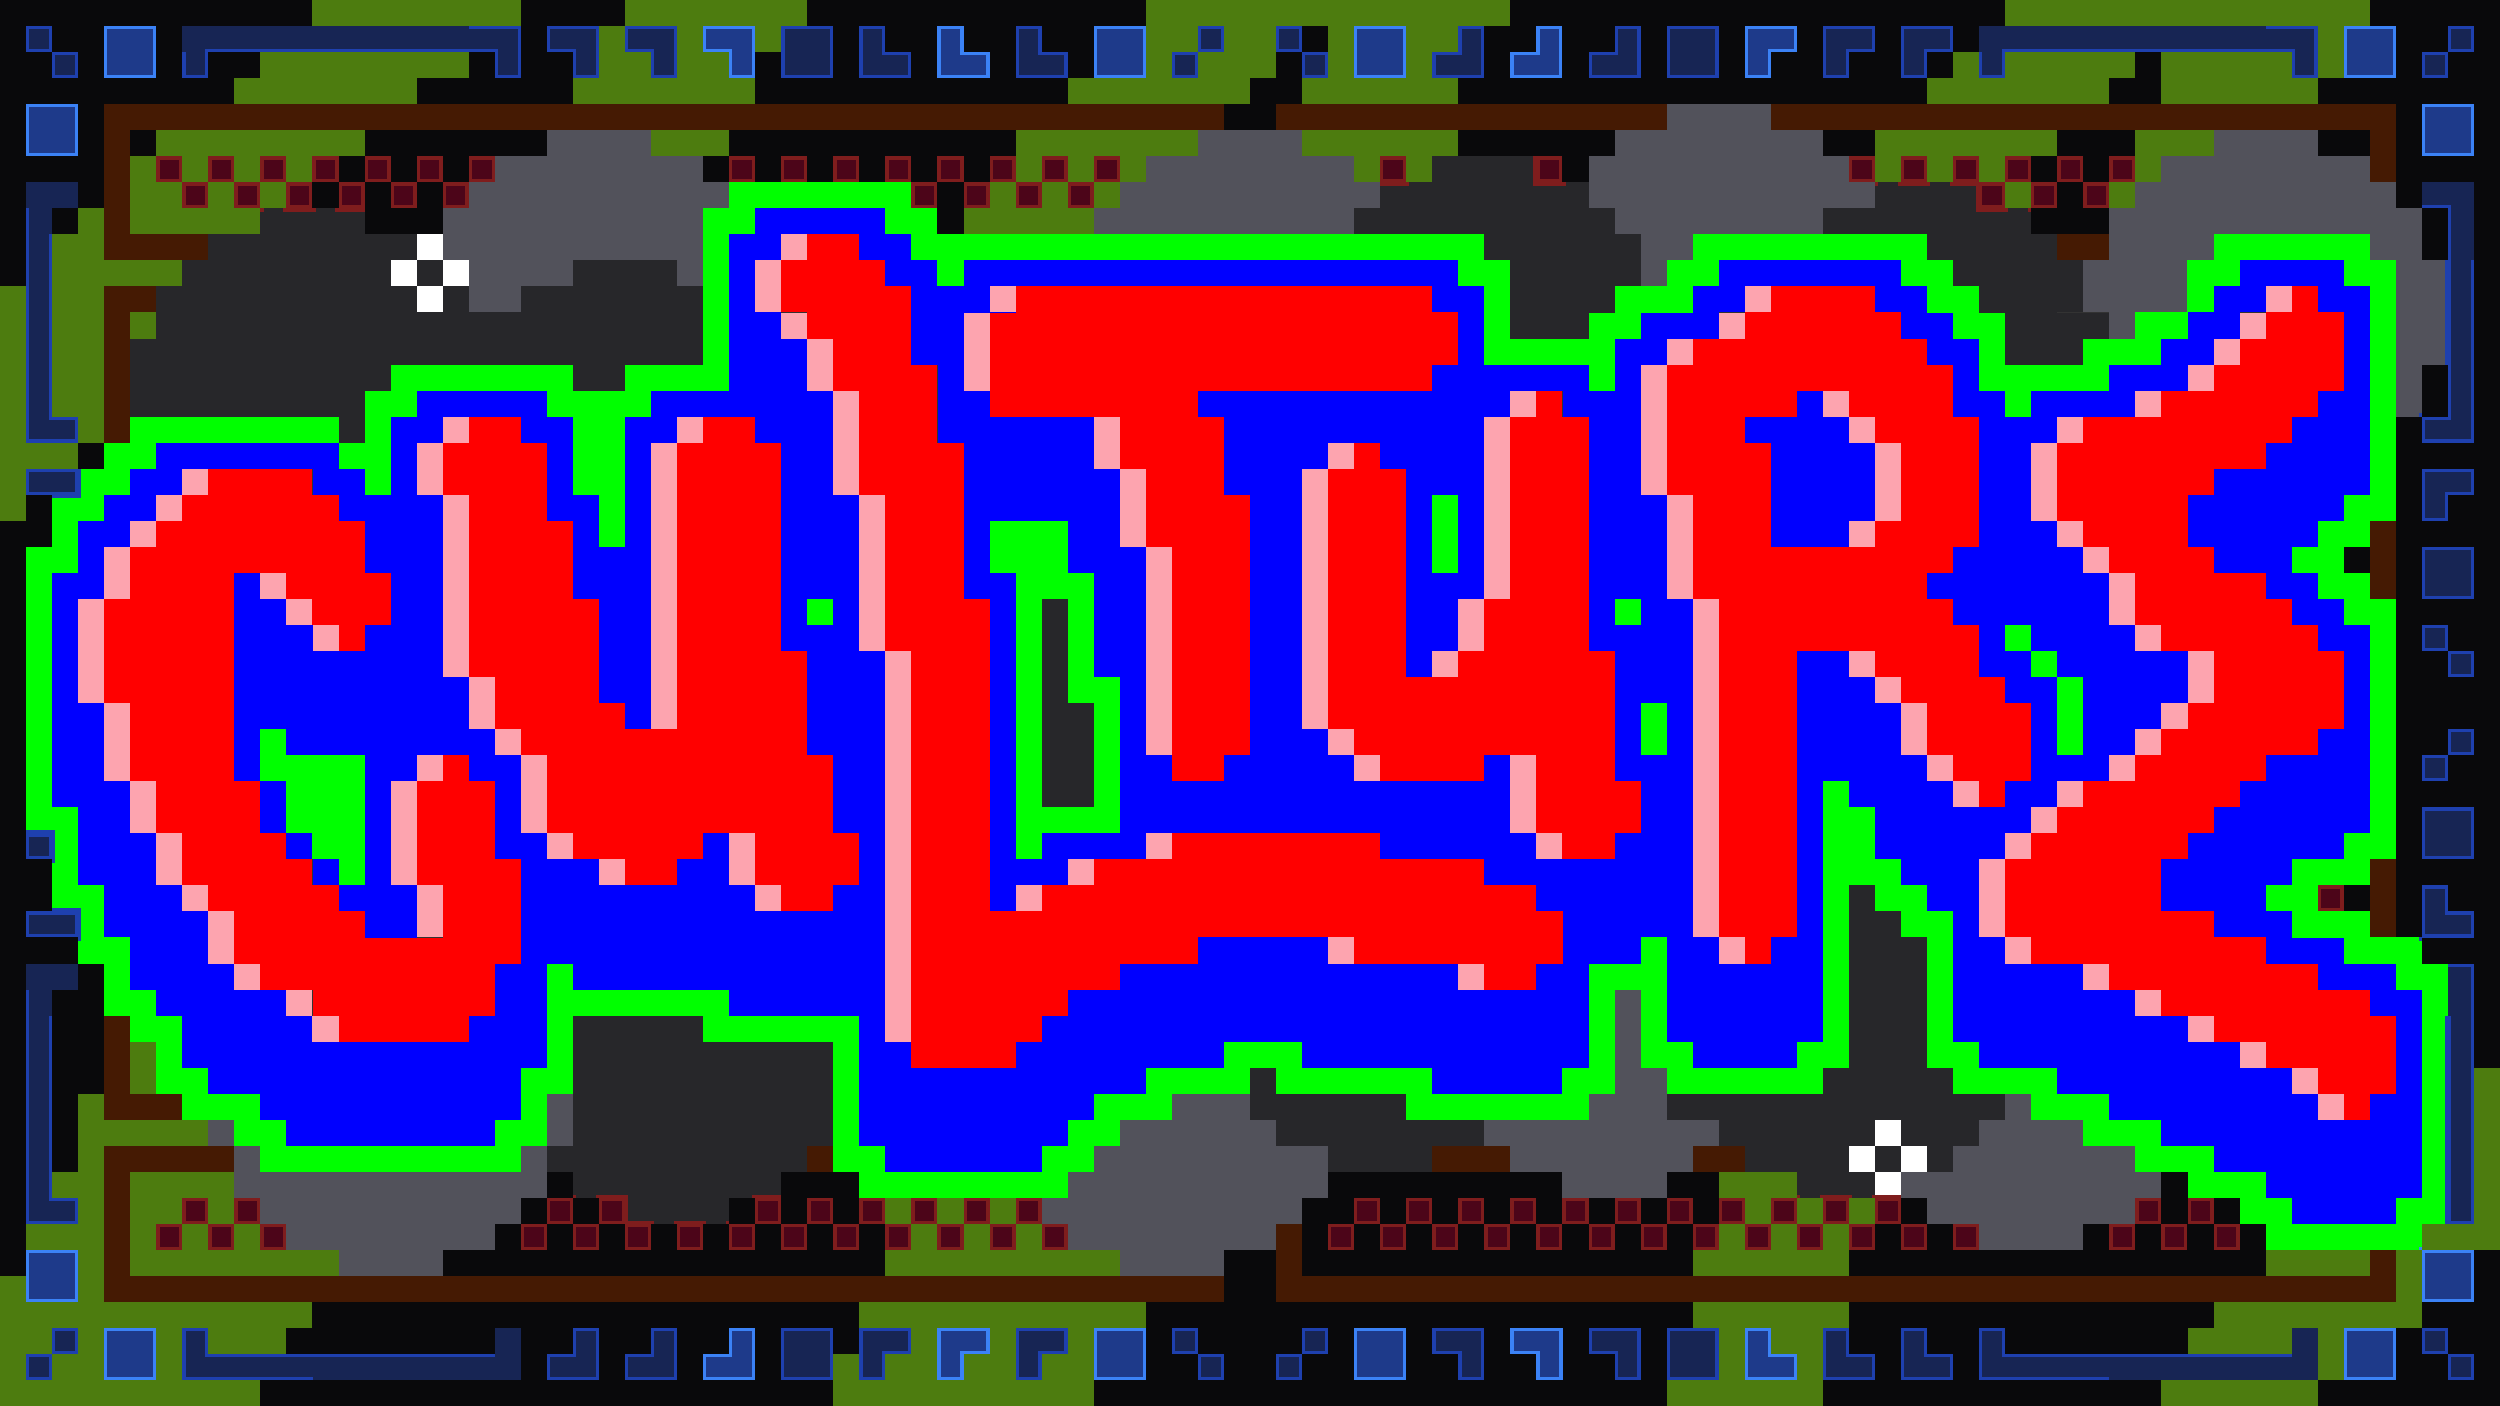
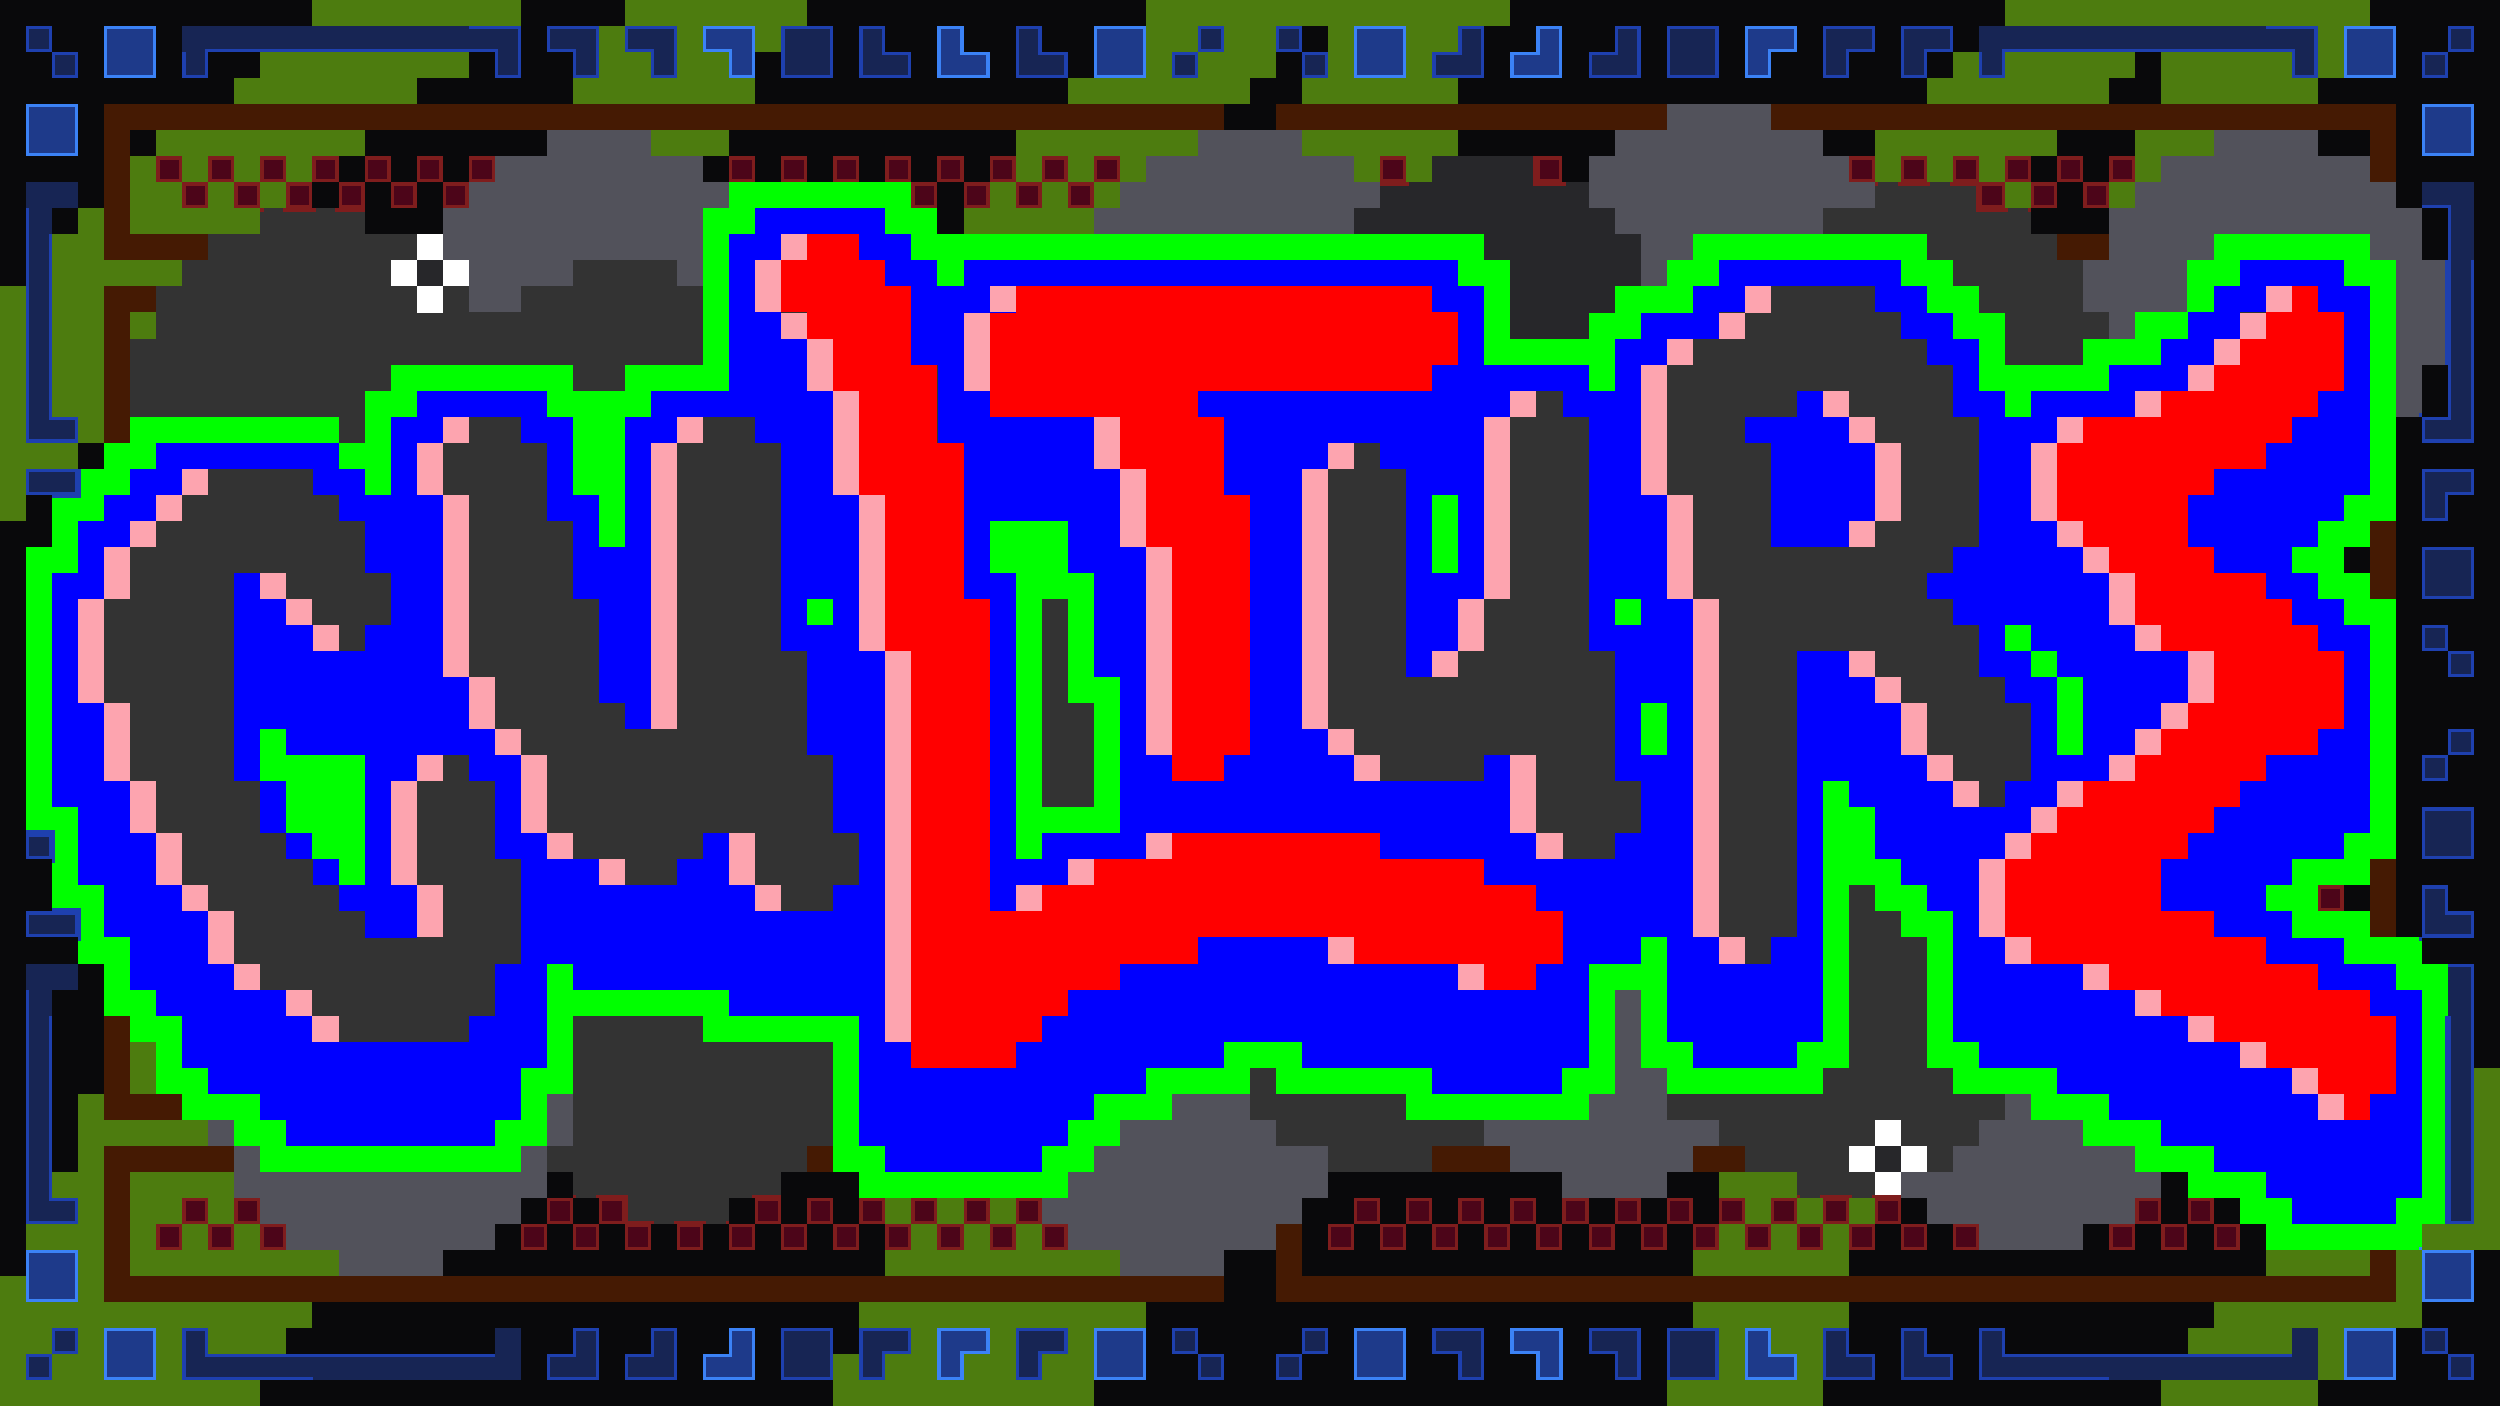
<svg xmlns="http://www.w3.org/2000/svg" id="Layer_1" version="1.1" viewBox="0 0 96 54" style="background-color:#000">
  <rect x="0" y="0" width="96" height="54" fill="#333333" stroke="none" />
  <defs>
    <style>@keyframes keyboardSurferGreenStrobe{0%,to{fill:red}33%{fill:#0f0}66%{fill:#00f}}@keyframes keyboardSurferBlueStrobe{0%,to{fill:#1e3a8a}25%{fill:#2563eb}50%{fill:#3b82f6}75%{fill:#60a5fa}}@keyframes keyboardSurferWhiteStrobe{0%,to{fill:#fff}25%{fill:#f8fafc}50%{fill:#f1f5f9}75%{fill:#e2e8f0}}@keyframes keyboardSurferGreyStrobe{0%,to{fill:#52525b}25%{fill:#4d4d4e}50%{fill:#363637}75%{fill:#525255}}@keyframes keyboardSurferRedStrobe{0%,to{fill:red}25%{fill:#dc2626}50%{fill:#ef4444}75%{fill:#f87171}}@keyframes keyboardSurferDarkRedStrobe{0%,to{fill:#4c0519}25%{fill:#7f1d1d}50%{fill:#991b1b}75%{fill:#b91c1c}}@keyframes keyboardSurferDarkBlueStrobe{0%,to{fill:#172554}25%{fill:#1e40af}50%{fill:#2563eb}75%{fill:#3b82f6}}@keyframes keyboardSurferBrownStrobe{0%,to{fill:#451a03}25%{fill:#78350f}50%{fill:#92400e}75%{fill:#b45309}}@keyframes keyboardSurferRGBStrobe{0%,to{fill:red}33%{fill:#0f0}66%{fill:#00f}}@keyframes keyboardSurferDarkGreyFade{0%,to{fill:#27272a}50%{fill:#0a0888}}@keyframes keyboardSurferDarkBlueFade{0%,to{fill:#172554}50%{fill:#1e40af}}@keyframes keyboardSurferDarkRedFade{0%,to{fill:#4c0519}50%{fill:#7f1d1d}}@keyframes circuitTrace{0%{stroke-dashoffset:60}to{stroke-dashoffset:0}}@keyframes keyboardSurferGlow{0%{filter:hue-rotate(0deg) brightness(1) saturate(1)}25%{filter:hue-rotate(90deg) brightness(1.1) saturate(1.2)}50%{filter:hue-rotate(180deg) brightness(1) saturate(1)}75%{filter:hue-rotate(270deg) brightness(1.1) saturate(1.2)}to{filter:hue-rotate(360deg) brightness(1) saturate(1)}}@keyframes keyboardSurferWhiteBlackGlitch{0%,to{fill:#fff}50%{fill:#000}}.st0{fill:none}.st2{fill:#4d7c0f;animation:keyboardSurferGreenStrobe .08s steps(1,end) infinite}.st3{fill:#09090b}.st4{fill:#0f0;animation:keyboardSurferRGBStrobe .08s steps(1,end) infinite}.st5{fill:#00f}.st6{fill:#fff;animation:keyboardSurferWhiteBlackGlitch .08s steps(1,end) infinite}.st9{fill:red}.st11{fill:#27272a;animation:keyboardSurferDarkGreyFade 4s linear infinite,circuitTrace 4s linear infinite}</style>
  </defs>
  <g id="Layer_11" data-name="Layer_1" shape-rendering="crispEdges" style="animation:keyboardSurferGlow 8s linear infinite">
    <path class="st6" d="M16 9h1v1h-1zm-1 1h1v1h-1zm2 0h1v1h-1zm-1 1h1v1h-1z" />
    <path d="M30 9h1v1h-1zm-1 1h1v2h-1zm9 1h1v1h-1zm29 0h1v1h-1zm20 0h1v1h-1zm-57 1h1v1h-1zm7 0h1v3h-1zm29 0h1v1h-1zm20 0h1v1h-1zm-55 1h1v2h-1zm33 0h1v1h-1zm21 0h1v1h-1zm-22 1h1v5h-1zm21 0h1v1h-1zm-52 1h1v4h-1zm26 0h1v1h-1zm12 0h1v1h-1zm12 0h1v1h-1zm-65 1h1v1h-1zm9 0h1v1h-1zm16 0h1v2h-1zm15 0h1v7h-1zm14 0h1v1h-1zm8 0h1v1h-1zm-63 1h1v2h-1zm9 0h1v11h-1zm26 0h1v1h-1zm21 0h1v3h-1zm6 0h1v3h-1zM7 18h1v1H7zm36 0h1v3h-1zm7 0h1v10h-1zM6 19h1v1H6zm11 0h1v7h-1zm16 0h1v6h-1zm31 0h1v4h-1zM5 20h1v1H5zm66 0h1v1h-1zm8 0h1v1h-1zM4 21h1v2H4zm40 0h1v8h-1zm36 0h1v1h-1zm-70 1h1v1h-1zm71 0h1v2h-1zM3 23h1v4H3zm8 0h1v1h-1zm45 0h1v2h-1zm9 0h1v13h-1zm-53 1h1v1h-1zm70 0h1v1h-1zm-48 1h1v15h-1zm21 0h1v1h-1zm16 0h1v1h-1zm13 0h1v2h-1zm-66 1h1v2h-1zm54 0h1v1h-1zM4 27h1v3H4zm69 0h1v2h-1zm10 0h1v1h-1zm-64 1h1v1h-1zm32 0h1v1h-1zm31 0h1v1h-1zm-66 1h1v1h-1zm4 0h1v3h-1zm32 0h1v1h-1zm6 0h1v3h-1zm16 0h1v1h-1zm7 0h1v1h-1zM5 30h1v2H5zm10 0h1v4h-1zm60 0h1v1h-1zm4 0h1v1h-1zm-1 1h1v1h-1zM6 32h1v2H6zm15 0h1v1h-1zm7 0h1v2h-1zm16 0h1v1h-1zm15 0h1v1h-1zm18 0h1v1h-1zm-54 1h1v1h-1zm18 0h1v1h-1zm35 0h1v3h-1zM7 34h1v1H7zm9 0h1v2h-1zm13 0h1v1h-1zm10 0h1v1h-1zM8 35h1v2H8zm43 1h1v1h-1zm15 0h1v1h-1zm11 0h1v1h-1zM9 37h1v1H9zm47 0h1v1h-1zm24 0h1v1h-1zm-69 1h1v1h-1zm71 0h1v1h-1zm-70 1h1v1h-1zm72 0h1v1h-1zm2 1h1v1h-1zm2 1h1v1h-1zm1 1h1v1h-1z" style="fill:#fda4af" />
    <path class="st0" d="M72 16h-1v-1h-2v1h-2v1h1v4h4v-1h1v-3h-1z" />
    <path class="st9" d="M43 16v2h1v3h1v9h2v-1h1V19h-1v-3h-1v-1h9v-1h1v-2h-1v-1H39v1h-1v4z" />
-     <path class="st9" d="M62 25h-1v-9h-1v-1h-1v1h-1v7h-1v2h-1v1h-2v-8h-1v-1h-1v1h-1v10h1v1h1v1h4v-1h2v3h1v1h2v-1h1v-2h-1zm15 6v-1h1v-3h-1v-1h-1v-2h-1v-1h-1v-1h1v-1h1v-5h-1v-2h-1v-1h-1v-1h-1v-1h-4v1h-1v1h-2v1h-1v5h1v4h1v13h1v1h1v-1h1V25h3v1h1v1h1v2h1v1h1v1zm-4-11h-1v1h-4v-4h-1v-1h2v-1h2v1h1v1h1zm-41 9h-1v-4h-1v-8h-1v-1h-2v1h-1v11h-2v-1h-1v-4h-1v-3h-1v-3h-1v-1h-2v1h-1v2h1v7h1v2h1v1h1v3h1v1h2v1h2v-1h1v-1h2v2h1v1h2v-1h1v-2h-1zm-13 1h-1v-1h-1v1h-1v4h1v2h-3v-1h-1v-1h-1v-1h-1v-1h-1v-2H9v-8h2v1h1v1h1v1h1v-1h1v-2h-1v-2h-1v-1h-1v-1H8v1H7v1H6v1H5v2H4v4h1v3h1v2h1v2h1v1h1v2h1v1h2v1h1v1h5v-1h1v-2h1v-4h-1z" />
    <path class="st9" d="M59 34h-2v-1h-4v-1h-8v1h-3v1h-2v1h-2V23h-1v-6h-1v-3h-1v-3h-1v-1h-1V9h-2v1h-1v2h1v1h1v2h1v4h1v6h1v16h4v-1h1v-1h1v-1h2v-1h3v-1h6v1h5v1h2v-1h1v-2h-1zm32 5v-1h-2v-1h-2v-1h-2v-1h-2v-2h1v-1h1v-1h1v-1h1v-1h2v-1h1v-3h-1v-1h-1v-1h-1v-1h-2v-1h-1v-2h1v-1h2v-1h1v-1h1v-1h1v-3h-1v-1h-1v1h-1v1h-1v1h-1v1h-2v1h-3v1h-1v3h1v1h1v1h1v2h1v1h2v2h-1v1h-1v1h-1v1h-2v1h-1v1h-1v1h-1v3h1v1h3v1h2v1h2v1h2v1h2v1h1v1h1v-1h1v-3z" />
    <path class="st6" d="M72 43h1v1h-1zm-1 1h1v1h-1zm2 0h1v1h-1zm-1 1h1v1h-1z" />
    <path class="st0" d="M37 15h1v1h4v2h1v3h1v8h1v1h2v-1h1V19h-1v-3h-1v-1h9v-1h1v-2h-1v-1H38v1h-1zm25 8h1v1h-1zm-43 7h-1v-1h-2v1h-1v4h1v2h-2v-1h-1v-1h-1v-1h-1v-1h-1v-2H9v-8h1v1h1v1h1v1h2v-1h1v-2h-1v-2h-1v-1h-1v-1H7v1H6v1H5v1H4v2H3v4h1v3h1v2h1v2h1v1h1v2h1v1h2v1h1v1h6v-1h1v-2h1v-4h-1z" />
    <path class="st0" d="M43 26h-1v-4h-1v-2h-3v2h1v11h1v-1h3zm12-7h1v3h-1zm22 5h1v1h-1zm1 1h1v1h-1zm1 1h1v3h-1zm-68 6h1v1h1v1h1v-5h-3v-1h-1v2h1zm52-5h1v2h-1z" />
    <path class="st0" d="M62 25h-1v-9h-1v-1h-2v1h-1v7h-1v2h-1v1h-1v-8h-1v-1h-2v1h-1v10h1v1h1v1h5v-1h1v3h1v1h3v-1h1v-2h-1zm13 6h2v-1h1v-3h-1v-1h-1v-2h-1v-1h-1v-1h1v-1h1v-5h-1v-2h-1v-1h-1v-1h-1v-1h-5v1h-1v1h-2v1h-1v5h1v4h1v13h1v1h2v-1h1V25h2v1h1v1h1v2h1v1h1zm-3-11h-1v1h-3v-4h-1v-1h2v-1h1v1h1v1h1z" />
    <path class="st0" d="M59 35v-1h-2v-1h-4v-1h-9v1h-3v1h-2v1h-1V23h-1v-6h-1v-3h-1v-3h-1v-1h-1V9h-3v1h-1v2h1v1h1v2h1v4h1v6h1v15h1v1h4v-1h1v-1h1v-1h2v-1h3v-1h5v1h5v1h3v-1h1v-2zm32 3h-2v-1h-2v-1h-2v-1h-2v-2h1v-1h1v-1h1v-1h1v-1h2v-1h1v-3h-1v-1h-1v-1h-1v-1h-2v-1h-1v-2h1v-1h2v-1h1v-1h1v-1h1v-3h-1v-1h-2v1h-1v1h-1v1h-1v1h-2v1h-3v1h-1v3h1v1h1v1h1v2h1v1h2v2h-1v1h-1v1h-1v1h-2v1h-1v1h-1v1h-1v3h1v1h3v1h2v1h2v1h2v1h2v1h1v1h2v-1h1v-3h-1z" />
-     <path class="st0" d="M31 23h1v1h-1z" />
    <path class="st0" d="M32 29h-1v-4h-1v-8h-1v-1h-3v1h-1v11h-1v-1h-1v-4h-1v-3h-1v-3h-1v-1h-3v1h-1v2h1v7h1v2h1v1h1v3h1v1h2v1h3v-1h1v-1h1v2h1v1h3v-1h1v-2h-1z" />
    <path class="st5" d="M71 16h-1v-1h-1v1h-2v1h1v4h3v-1h1v-3h-1zM10 30h1v2h-1zm1 2h1v1h-1zm1 1h1v1h-1z" />
    <path class="st5" d="M92 38v-1h-2v-1h-2v-1h-1v-1h1v-1h2v-1h1v-8h-1v-1h-1v-1h-1v-1h1v-1h1v-1h1v-8h-1v-1h-4v1h-1v1h-1v1h-1v1h-2v1h-3v1h-1v-1h-1v-2h-1v-1h-1v-1h-1v-1h-7v1h-1v1h-2v1h-1v2h-1v-1h-4v-3h-1v-1H37v1h-1v-1h-1V9h-1V8h-5v1h-1v6h-3v1h-1v5h-1v-2h-1v-3h-1v-1h-5v1h-1v3h-1v-1h-1v-1H6v1H5v1H4v1H3v2H2v9h1v3h1v2h1v2h1v1h1v2h1v1h2v1h1v1h8v-1h1v-2h1v-4h1v1h6v1h5v5h1v1h6v-1h1v-1h1v-1h2v-1h3v-1h3v1h5v1h5v-1h1v-4h2v-1h1v4h1v1h4v-1h1V30h1v1h1v2h1v1h1v1h1v5h1v1h3v1h2v1h2v1h2v1h2v1h1v1h4v-1h1v-8zM77 24h1v1h1v1h1v3h-1v-3h-1v-1h-1zm-14-1v1h-1v-1zM38 12v-1h17v1h1v2h-1v1h-9v1h1v3h1v10h-1v1h-2v-1h-1v-8h-1v-3h-1v-2h-4v-1h-1v-3zm17 7h1v3h-1zM40 33h-1V22h-1v-2h3v2h1v4h1v6h-3zm-20 4h-1v2h-1v1h-6v-1h-1v-1H9v-1H8v-2H7v-1H6v-2H5v-2H4v-3H3v-4h1v-2h1v-1h1v-1h1v-1h5v1h1v1h1v2h1v2h-1v1h-2v-1h-1v-1h-1v-1H9v8h1v-2h1v1h3v5h-1v1h1v1h2v-2h-1v-4h1v-1h2v1h1v3h1zm13-3h-1v1h-3v-1h-1v-2h-1v1h-1v1h-3v-1h-2v-1h-1v-3h-1v-1h-1v-2h-1v-7h-1v-2h1v-1h3v1h1v3h1v3h1v4h1v1h1V17h1v-1h3v1h1v8h1v4h1v3h1zm-2-10v-1h1v1zm28 13v1h-3v-1h-5v-1h-5v1h-3v1h-2v1h-1v1h-1v1h-4v-1h-1V25h-1v-6h-1v-4h-1v-2h-1v-1h-1v-2h1V9h3v1h1v1h1v3h1v3h1v6h1v12h1v-1h2v-1h3v-1h9v1h4v1h2v1h1v2zm4-5h-1v1h-3v-1h-1v-3h-1v1h-5v-1h-1v-1h-1V18h1v-1h2v1h1v8h1v-1h1v-2h1v-7h1v-1h2v1h1v9h1v5h1zm1-3h-1v-2h1zm10 1v-1h-1v-2h-1v-1h-1v-1h-2v11h-1v1h-2v-1h-1V23h-1v-4h-1v-5h1v-1h2v-1h1v-1h5v1h1v1h1v1h1v2h1v5h-1v1h-1v1h1v1h1v2h1v1h1v3h-1v1h-2v-1zm18 12h-1v1h-2v-1h-1v-1h-2v-1h-2v-1h-2v-1h-2v-1h-3v-1h-1v-3h1v-1h1v-1h1v-1h2v-1h1v-1h1v-1h1v-2h-2v-1h-1v-2h-1v-1h-1v-1h-1v-3h1v-1h3v-1h2v-1h1v-1h1v-1h1v-1h2v1h1v3h-1v1h-1v1h-1v1h-2v1h-1v2h1v1h2v1h1v1h1v1h1v3h-1v1h-2v1h-1v1h-1v1h-1v1h-1v2h2v1h2v1h2v1h2v1h1z" />
    <path class="st0" d="M15 10h1v1h-1zm56 34h1v1h-1zM16 11h1v1h-1zm56 32h1v1h-1z" />
    <path class="st11" d="M62 8h-1V7h-2V6h-4v1h-2v1h-1v1h5v1h1v3h3v-1h1v-1h1V9h-1zm-46 2h1v1h-1z" />
-     <path class="st11" d="M80 12v-2h-1V9h-1V8h-2V7h-4v1h-2v1h4v1h1v1h1v1h1v2h3v-1h1v-1zm-58 3h2v-1h3v-3h-1v-1h-4v1h-2v1h-2v-1h-1v1h-1v-1h-1v-1h1V9h-2V8h-4v1H8v1H7v1H6v2H5v3h8v1h1v-2h1v-1h7zm19 8h-1v8h2v-4h-1zM27 39h-5v5h-1v1h1v1h2v1h4v-1h2v-1h1v-1h1v-4h-5zm48 2h-1v-5h-1v-1h-1v-1h-1v7h-1v1h-6v1h2v1h1v1h2v1h3v-1h-1v-1h1v-1h1v1h1v1h1v-1h1v-1h1v-1h-2zm-21 1h-5v-1h-1v2h1v1h2v1h4v-1h2v-1h-3z" />
    <path class="st11" d="M72 44h1v1h-1z" />
    <path d="M6 6h1v1H6zm2 0h1v1H8zm2 0h1v1h-1zm2 0h1v1h-1zm2 0h1v1h-1zm2 0h1v1h-1zm2 0h1v1h-1zm10 0h1v1h-1zm2 0h1v1h-1zm2 0h1v1h-1zm2 0h1v1h-1zm2 0h1v1h-1zm2 0h1v1h-1zm2 0h1v1h-1zm2 0h1v1h-1zm11 0h1v1h-1zm6 0h1v1h-1zm12 0h1v1h-1zm2 0h1v1h-1zm2 0h1v1h-1zm2 0h1v1h-1zm2 0h1v1h-1zm2 0h1v1h-1zM7 7h1v1H7zm2 0h1v1H9zm2 0h1v1h-1zm2 0h1v1h-1zm2 0h1v1h-1zm2 0h1v1h-1zm18 0h1v1h-1zm2 0h1v1h-1zm2 0h1v1h-1zm2 0h1v1h-1zm35 0h1v1h-1zm2 0h1v1h-1zm2 0h1v1h-1zm9 27h1v1h-1zM7 46h1v1H7zm2 0h1v1H9zm12 0h1v1h-1zm2 0h1v1h-1zm6 0h1v1h-1zm2 0h1v1h-1zm2 0h1v1h-1zm2 0h1v1h-1zm2 0h1v1h-1zm2 0h1v1h-1zm13 0h1v1h-1zm2 0h1v1h-1zm2 0h1v1h-1zm2 0h1v1h-1zm2 0h1v1h-1zm2 0h1v1h-1zm2 0h1v1h-1zm2 0h1v1h-1zm2 0h1v1h-1zm2 0h1v1h-1zm2 0h1v1h-1zm10 0h1v1h-1zm2 0h1v1h-1zM6 47h1v1H6zm2 0h1v1H8zm2 0h1v1h-1zm10 0h1v1h-1zm2 0h1v1h-1zm2 0h1v1h-1zm2 0h1v1h-1zm2 0h1v1h-1zm2 0h1v1h-1zm2 0h1v1h-1zm2 0h1v1h-1zm2 0h1v1h-1zm2 0h1v1h-1zm2 0h1v1h-1zm11 0h1v1h-1zm2 0h1v1h-1zm2 0h1v1h-1zm2 0h1v1h-1zm2 0h1v1h-1zm2 0h1v1h-1zm2 0h1v1h-1zm2 0h1v1h-1zm2 0h1v1h-1zm2 0h1v1h-1zm2 0h1v1h-1zm2 0h1v1h-1zm2 0h1v1h-1zm6 0h1v1h-1zm2 0h1v1h-1zm2 0h1v1h-1z" style="fill:#4c0519;stroke:#7f1d1d;stroke-width:.25;stroke-dasharray:20,40;animation:keyboardSurferDarkRedStrobe .08s steps(1,end) infinite,keyboardSurferDarkRedFade 4s linear infinite,circuitTrace 4s linear infinite" />
    <path class="st0" d="M6 18H5v1H4v1H3v2H2v9h1v3h1v2h1v2h1v1h1v2h1v1h2v1h1v1h8v-1h1v-2h1v-4h1v1h6v1h5v5h1v1h6v-1h1v-1h1v-1h2v-1h3v-1h3v1h5v1h5v-1h1v-4h2v-1h1v4h1v1h4v-1h1V30h1v1h1v2h1v1h1v1h1v5h1v1h3v1h2v1h2v1h2v1h2v1h1v1h4v-1h1v-8h-1v-1h-2v-1h-2v-1h-1v-1h1v-1h2v-1h1v-8h-1v-1h-1v-1h-1v-1h1v-1h1v-1h1v-8h-1v-1h-4v1h-1v1h-1v1h-1v1h-2v1h-3v1h-1v-1h-1v-2h-1v-1h-1v-1h-1v-1h-7v1h-1v1h-2v1h-1v2h-1v-1h-4v-3h-1v-1H37v1h-1v-1h-1V9h-1V8h-5v1h-1v6h-3v1h-1v5h-1v-2h-1v-3h-1v-1h-5v1h-1v3h-1v-1h-1v-1H6zm71 6h1v1h1v1h1v3h-1v-3h-1v-1h-1zm-13 3v2h-1v-2zm-2-4h1v1h-1zm-7-4h1v3h-1zm-17 1h3v2h1v4h1v6h-3v1h-1V22h-1zm-7 3h1v1h-1zm-21 5h1v1h3v5h-1v-1h-1v-1h-1v-2h-1z" />
    <path class="st0" d="M40 23v8h2v-4h-1v-4z" />
    <path class="st4" d="M14 18v1h1v-3h1v-1h5v1h1v3h1v2h1v-5h1v-1h3V9h1V8h5v1h1v1h1v1h1v-1h19v1h1v3h4v1h1v-2h1v-1h2v-1h1v-1h7v1h1v1h1v1h1v2h1v1h1v-1h3v-1h2v-1h1v-1h-2v1h-2v1h-3v-2h-1v-1h-1v-1h-1V9h-9v1h-1v1h-2v1h-1v1h-3v-3h-1V9H36V8h-1V7h-7v1h-1v6h-3v1h-2v-1h-7v1h-1v2h-1v1zm41 1h1v3h-1zm-16 4v10h1v-1h3v-6h-1v-4h-1v-2h-3v2h1zm3 4v4h-2v-8h1v4zm-11-4h1v1h-1zm31 0h1v1h-1zm15 1h1v1h-1zm1 1h1v1h-1zm1 1h1v3h-1zm-16 1h1v2h-1zm-52 5h1v1h1v1h1v-5h-3v-1h-1v2h1z" />
    <path class="st4" d="M93 37v-1h-2v-1h-2v-1h2v-1h1V23h-1v-1h-1v-1h1v-1h1V10h-1V9h-6v1h-1v2h1v-1h1v-1h4v1h1v8h-1v1h-1v1h-1v1h1v1h1v1h1v8h-1v1h-2v1h-1v1h1v1h2v1h2v1h1v8h-1v1h-4v-1h-1v-1h-2v-1h-2v-1h-2v-1h-2v-1h-3v-1h-1v-5h-1v-1h-1v-1h-1v-2h-1v-1h-1v10h-1v1h-4v-1h-1v-4h-1v1h-2v4h-1v1h-5v-1h-5v-1h-3v1h-3v1h-2v1h-1v1h-1v1h-6v-1h-1v-5h-5v-1h-6v-1h-1v4h-1v2h-1v1h-8v-1h-1v-1H8v-1H7v-2H6v-1H5v-2H4v-2H3v-3H2v-9h1v-2h1v-1h1v-1h1v-1h7v-1H5v1H4v1H3v1H2v2H1v11h1v3h1v2h1v2h1v1h1v2h1v1h2v1h1v1h10v-1h1v-2h1v-3h5v1h5v5h1v1h8v-1h1v-1h1v-1h2v-1h3v-1h1v1h5v1h7v-1h1v-4h1v3h1v1h6v-1h1v-7h1v1h1v1h1v5h1v1h3v1h2v1h2v1h2v1h2v1h1v1h6v-1h1V37z" />
    <path d="M27 6h-2V5h-4v1h-2v1h-1v1h-1v2h1v2h2v-1h2v-1h4v1h1V8h1V7h-1zm25 0h-2V5h-4v1h-2v1h-1v1h-1v1h10V8h1V7h-1zm19 0h-1V5h-2V4h-4v1h-2v1h-1v2h1v1h1v2h1v-1h1V9h5V8h2V7h-1zm22 4V8h-1V7h-1V6h-2V5h-4v1h-2v1h-1v1h-1v2h-1v2h1v1h1v-1h2v-2h1V9h6v1h1v6h1v-2h1v-4zM64 41h-1v-3h-1v4h-1v1h-4v1h1v1h2v1h4v-1h1v-1h1v-1h-2zm-43 1h1v2h-1zM8 43h1v1H8zm41 0h-1v-1h-3v1h-2v1h-1v1h-1v1h-1v1h1v1h2v1h4v-1h2v-1h1v-1h1v-2h-2zm-29 2H10v-1H9v2h1v1h1v1h2v1h4v-1h2v-1h1v-1h1v-2h-1zm62-1h-2v-1h-2v-1h-1v1h-1v1h-1v1h-2v1h1v1h2v1h4v-1h2v-1h1v-1h-1z" style="fill:#52525b;animation:keyboardSurferGreyStrobe .08s steps(1,end) infinite" />
    <path d="M4 5v5h4V9H5V5h42V4H4zm45-1h15v1H49zm19 0v1h23v2h1V4zm11 5h2v1h-2zM5 12h1v-1H4v6h1zm86 8h1v3h-1zm0 13h1v3h-1zM7 43v-1H5v-3H4v4zm24 1h1v1h-1zm24 0h3v1h-3zm10 0h2v1h-2zM5 45h4v-1H4v6h43v-1H5zm86 4H50v-2h-1v3h43v-2h-1z" style="fill:#451a03;animation:keyboardSurferBrownStrobe .08s steps(1,end) infinite" />
    <path d="M4 1h2v2H4zm23 1h1v1h1V1h-2zm10-1h-1v2h2V2h-1zm5 0h2v2h-2zm10 0h2v2h-2zm7 1h-1v1h2V1h-1zm8 0v1h1V2h1V1h-2zm23-1h2v2h-2zM1 4h2v2H1zm92 0h2v2h-2zM1 48h2v2H1zm92 0h2v2h-2zM4 51h2v2H4zm24 1h-1v1h2v-2h-1zm8 0v1h1v-1h1v-1h-2zm6-1h2v2h-2zm10 0h2v2h-2zm6 1h1v1h1v-2h-2zm10-1h-1v2h2v-1h-1zm22 0h2v2h-2z" style="fill:#1e3a8a;stroke:#3b82f6;stroke-width:.25;stroke-dasharray:20,40;animation:keyboardSurferBlueStrobe .08s steps(1,end) infinite,keyboardSurferDarkBlueFade 4s linear infinite,circuitTrace 4s linear infinite" />
    <path d="M1 1h1v1H1zm6 1v1h1V2h11v1h1V1H7zm14 0h1v1h1V1h-2zm3 0h1v1h1V1h-2zm6-1h2v2h-2zm4 0h-1v2h2V2h-1zm6 0h-1v2h2V2h-1zm6 0h1v1h-1zm3 0h1v1h-1zm7 1h-1v1h2V1h-1zm6 0h-1v1h2V1h-1zm2-1h2v2h-2zm6 1v1h1V2h1V1h-2zm3 0v1h1V2h1V1h-2zm3 0v1h1V2h11v1h1V1H76zm18-1h1v1h-1zM2 2h1v1H2zm43 0h1v1h-1zm5 0h1v1h-1zm43 0h1v1h-1zM1 8v9h2v-1H2V8h1V7H1zm92 0h1v8h-1v1h2V7h-2zM1 18h2v1H1zm92 1v1h1v-1h1v-1h-2zm0 2h2v2h-2zm0 3h1v1h-1zm1 1h1v1h-1zm0 3h1v1h-1zm-1 1h1v1h-1zm0 2h2v2h-2zM1 32h1v1H1zm93 2h-1v2h2v-1h-1zM1 35h2v1H1zm0 3v9h2v-1H2v-8h1v-1H1zm93-1h1v10h-1zM2 51h1v1H2zm17 1H8v-1H7v2h13v-2h-1zm3 0h-1v1h2v-2h-1zm3 0h-1v1h2v-2h-1zm5-1h2v2h-2zm3 1v1h1v-1h1v-1h-2zm6 0v1h1v-1h1v-1h-2zm6-1h1v1h-1zm5 0h1v1h-1zm5 1h1v1h1v-2h-2zm6 0h1v1h1v-2h-2zm3-1h2v2h-2zm7 0h-1v2h2v-1h-1zm3 0h-1v2h2v-1h-1zm14 1H77v-1h-1v2h13v-2h-1zm5-1h1v1h-1zM1 52h1v1H1zm45 0h1v1h-1zm3 0h1v1h-1zm45 0h1v1h-1z" style="fill:#172554;stroke:#1e40af;stroke-width:.25;stroke-dasharray:20,40;animation:keyboardSurferDarkBlueStrobe .08s steps(1,end) infinite,keyboardSurferDarkBlueFade 4s linear infinite,circuitTrace 4s linear infinite" />
    <path class="st0" d="M25 2v1h1V1h-2v1zm44 51v-1h-1v-1h-1v2zM6 6h1v1H6zm40-5h1v1h-1zM9 7h1v1H9zm36-5h1v1h-1zM7 7h1v1H7zm33-1h1v1h-1zm-1 1h1v1h-1zm-2 46v-1h1v-1h-2v2zm5-47h1v1h-1zm-2 47v-1h1v-1h-2v2zM10 6h1v1h-1zm31 1h1v1h-1zm13-4V1h-2v2zM2 51h1v1H2zm67-4h1v1h-1zM4 51h2v2H4zm34-4h1v1h-1zM8 47h1v1H8zm28 0h1v1h-1zM1 52h1v1H1zm67-6h1v1h-1zM8 6h1v1H8zM7 46h1v1H7zm60 1h1v1h-1zM6 47h1v1H6z" />
    <path class="st2" d="M12 0h8v1h-8zm12 1h2v2h-1V2h-1zh-1v2h-1v1h7V3h-1V2h-1V1h2v1h1V1h1V0h-7zm20 0v2h-3v1h7V3h1V1h2v2h-1v1h6V3h-1V2h1V1h2V0H44zm10 0v2h-2V1zm-7 0v1h-1v1h-1V2h1V1zm42 2h1V1h1V0H77v1h12zM10 3H9v1h7V3h2V2h-8z" />
    <path class="st2" d="M76 4h5V3h1V2h-5v1h-1V2h-1v1h-1v1zm12-2h-5v2h6V3h-1zM6 6h1v1h1V6h1v1h1V6h1v1h1V6h2V5H6zm19-1h3v1h-3zm14 1v1h1V6h1v1h1V6h1v1h1V6h2V5h-7zm11 0h2v1h1V6h1v1h1V6h1V5h-6zm22 0v1h1V6h1v1h1V6h1v1h1V6h2V5h-7z" />
    <path class="st2" d="M83 6h2V5h-3v2h1zM9 7H8v1H7V7H6V6H5v3h5V8H9zm1 0h1v1h-1zm31 0h-1v1h-1V7h-1v1h-1v1h5V8h-1zm1 0h1v1h-1zm35 0h1v1h-1zm4 0h1v1h-1z" />
    <path class="st2" d="M4 11h3v-1H4V8H3v1H2v7h1v1h1z" />
    <path class="st2" d="M1 18h2v-1H1v-6H0v9h1zm4-6h1v1H5zm0 28h1v2H5zm90 1v6h-2v1h3v-7zM4 44h4v-1H4v-1H3v3H2v1h1v1H1v1h2v2H1v-1H0v5h10v-1H7v-2h1v1h3v-1h1v-1H4zm-1 8H2v1H1v-1h1v-1h1zm3-1v2H4v-2zm28-5h1v1h-1zm2 0h1v1h-1zm2 0h1v1h-1zm30 0h1v-1h-3v1h1v1h1zm1 0h1v1h-1zm2 0h1v1h-1z" />
    <path class="st2" d="M10 47H9v1H8v-1H7v1H6v-1h1v-1h1v1h1v-2H5v4h8v-1h-3zm26 2h7v-1h-3v-1h-1v1h-1v-1h-1v1h-1v-1h-1v1h-1v1zm34-1h-1v-1h-1v1h-1v-1h-1v1h-1v1h6v-2h-1zm17 0h4v1h-4z" />
    <path class="st2" d="M92 50h-7v1h-1v1h4v-1h1v2h1v-2h3v-3h-1zm-59 1h2v1h-1v1h-1v-1h-1v2h10v-3h2v-1H33zm8 0v1h-1v1h-1v-2zm-3 0v1h-1v1h-1v-2zm27 0h1v2h-2v1h6v-3h1v-1h-6zm3 0v1h1v1h-2v-2zm15 2h6v1h-6z" />
    <path class="st0" d="M59 52v1h1v-2h-2v1zm-9-1h1v1h-1zm12 1v1h1v-2h-2v1zm-10-1h2v2h-2zm4 1v1h1v-2h-2v1zm-11-1h1v1h-1zm1 1h1v1h-1zM34 1h-1v2h2V2h-1zm6 1V1h-1v2h2V2zm-4-1v2h2V2h-1V1zm16 45h1v1h-1zm1 1h1v1h-1zm2 0h1v1h-1zm-4 0h1v1h-1zM36 6h1v1h-1zm25 41h1v1h-1zm-12 5h1v1h-1zm8-5h1v1h-1zm6 0h1v1h-1zm-4 0h1v1h-1zm-38 5v1h2v-2h-1v1zM14 6h1v1h-1zM2 2h1v1H2zM1 4v2h2V4zm0-3h1v1H1zm3 1v1h2V1H4zm75 4h1v1h-1zM15 7h1v1h-1zm1-1h1v1h-1zm38 40h1v1h-1zm-32 1h1v1h-1zm8 0h1v1h-1zm-2 0h1v1h-1zm-7-1h1v1h-1zm10 0h1v1h-1zm-11 1h1v1h-1zm4 5v1h2v-2h-1v1zm3 0v1h2v-2h-1v1zm5-5h1v1h-1zM62 2h-1v1h2V1h-1zm31 19v2h2v-2zm0 3h1v1h-1zm1 28h1v1h-1zm-9-5h1v1h-1zm-12 6h2v-1h-1v-1h-1zM93 4v2h2V4zm0 16h1v-1h1v-1h-2zm0 11v2h2v-2zm1-6h1v1h-1zM93 2h1v1h-1zm0 49h1v1h-1zm2-16h-1v-1h-1v2h2zM73 47h1v1h-1zm21-19h1v1h-1zm-1 1h1v1h-1zM83 47h1v1h-1zm-27-1h1v1h-1zm2 0h1v1h-1zM71 3V2h1V1h-2v2zm2-2v2h1V2h1V1zM59 1v1h-1v1h2V1zm5 45h1v1h-1zm0-45h2v2h-2zm3 2h1V2h1V1h-2zm27-2h1v1h-1z" />
    <path class="st3" d="M91 0v1h1v2h-3v1h3v4h1V7h2v10h-2v-1h-1v20h1v-2h1v1h1v1h-2v1h2v4h1V0zm4 33h-2v-2h2zm0-4h-1v1h-1v-1h1v-1h1zm0-3h-1v-1h-1v-1h1v1h1zm0-3h-2v-2h2zm0-4h-1v1h-1v-2h2zm0-13h-2V4h2zm0-4h-1v1h-1V2h1V1h1zM50 1h1v1h-1zM10 2H8v1H7V1h5V0H0v11h1V7h2v1h1V4h5V3h1zM3 6H1V4h2zm0-3H2V2H1V1h1v1h1zm3 0H4V1h2zm13 1h3V2h-1V1h3V0h-4v3h-1V2h-1v1h-2v1zm23-2V1h2V0H31v1h1v2h-2V2h-1v2h12V3h-2V1h1v1h1v1h1zm-7 1h-2V1h1v1h1zm3-1v1h-2V1h1v1zm36 0h1v1h-1z" />
    <path class="st3" d="M83 4V2h-1v1h-1v1zM49 5V4h1V2h-1v1h-1v1h-1v1zm22-1h3V3h-1V1h2v1h1V1h1V0H58v1h-1v2h-1v1zm1-3v1h-1v1h-1V1zM60 3h-2V2h1V1h1zm3 0h-2V2h1V1h1zm3 0h-2V1h2zm3-1h-1v1h-1V1h2zM5 5h1v1H5zm23 1h1v1h1V6h1v1h1V6h1v1h1V6h1v1h1V6h1v1h1V6h1V5H28zm42-1h2v1h-2zm19 0h2v1h-2zM13 6h1v1h-1zm2 1h1V6h1v1h1V6h3V5h-7v1h1zm12-1h1v1h-1zm33 1h1V6h1V5h-6v1h4zm18-1h1v1h-1zm2 1h1V6h1V5h-3v1h1zM12 7h1v1h-1zm4 1h-1V7h-1v2h3V7h-1zm20-1h1v2h-1zm44 2h1V8h-1V7h-1v1h-1v1zM2 8h1v1H2zm91 0h1v2h-1zm0 6h1v2h-1zM3 17h1v1H3zm87 4h1v1h-1zm0 13h1v1h-1zM1 36v-1h1v-2H1V21h1v-2H1v1H0v29h1V37h2v-1z" />
    <path class="st3" d="M3 38H2v7h1v-3h1v-5H3zm18 7h1v1h-1zm43 1h1v1h1v-2h-2zm19-1h1v2h-1zm-63 1h1v1h-1zm2 0h1v1h-1zm6 0h1v1h-1zm3 0h1v1h1v-2h-3v2h1zm30 0h1v1h-1zm2 0h1v1h-1zm10 0h1v1h-1zm12 0h1v1h-1z" />
    <path class="st3" d="M33 48h-1v-1h-1v1h-1v-1h-1v1h-1v-1h-1v1h-1v-1h-1v1h-1v-1h-1v1h-1v-1h-1v1h-1v-1h-1v1h-2v1h17v-2h-1zm31 0h-1v-1h-1v1h-1v-1h-1v1h-1v-1h-1v1h-1v-1h-1v1h-1v-1h-1v1h-1v-1h-1v1h-1v-1h1v-1h1v1h1v-1h1v1h1v-1h1v1h1v-1h1v1h1v-2h-9v1h-1v3h15v-2h-1zm22 0h-1v-1h-1v1h-1v-1h-1v1h-1v-1h-1v1h-5v-1h-1v1h-1v-1h-1v1h-1v1h16v-2h-1z" />
    <path class="st3" d="M49 48h-2v2h-3v3h-2v1h22v-3h1v-1H49zm-2 5h-1v-1h-1v-1h1v1h1zm16-2v2h-1v-1h-1v-1zm-3 0v2h-1v-1h-1v-1zm-3 0v2h-1v-1h-1v-1zm-3 0v2h-2v-2zm-3 0v1h-1v1h-1v-1h1v-1zm44-1h-2v1h1v1h1v1h-1v-1h-1v-1h-1v2h-3v1h7v-6h-1zm-83 1h-1v1h8v-1h1v2H10v1h22v-1h-2v-2h2v1h1v-2H12zm17 0v2h-2v-1h1v-1zm-3 0v2h-2v-1h1v-1zm-3 0v2h-2v-1h1v-1zm48 0v1h1v1h-2v1h13v-1h-7v-2h1v1h7v-1h1v-1H71zm3 0v1h1v1h-2v-2z" />
  </g>
</svg>